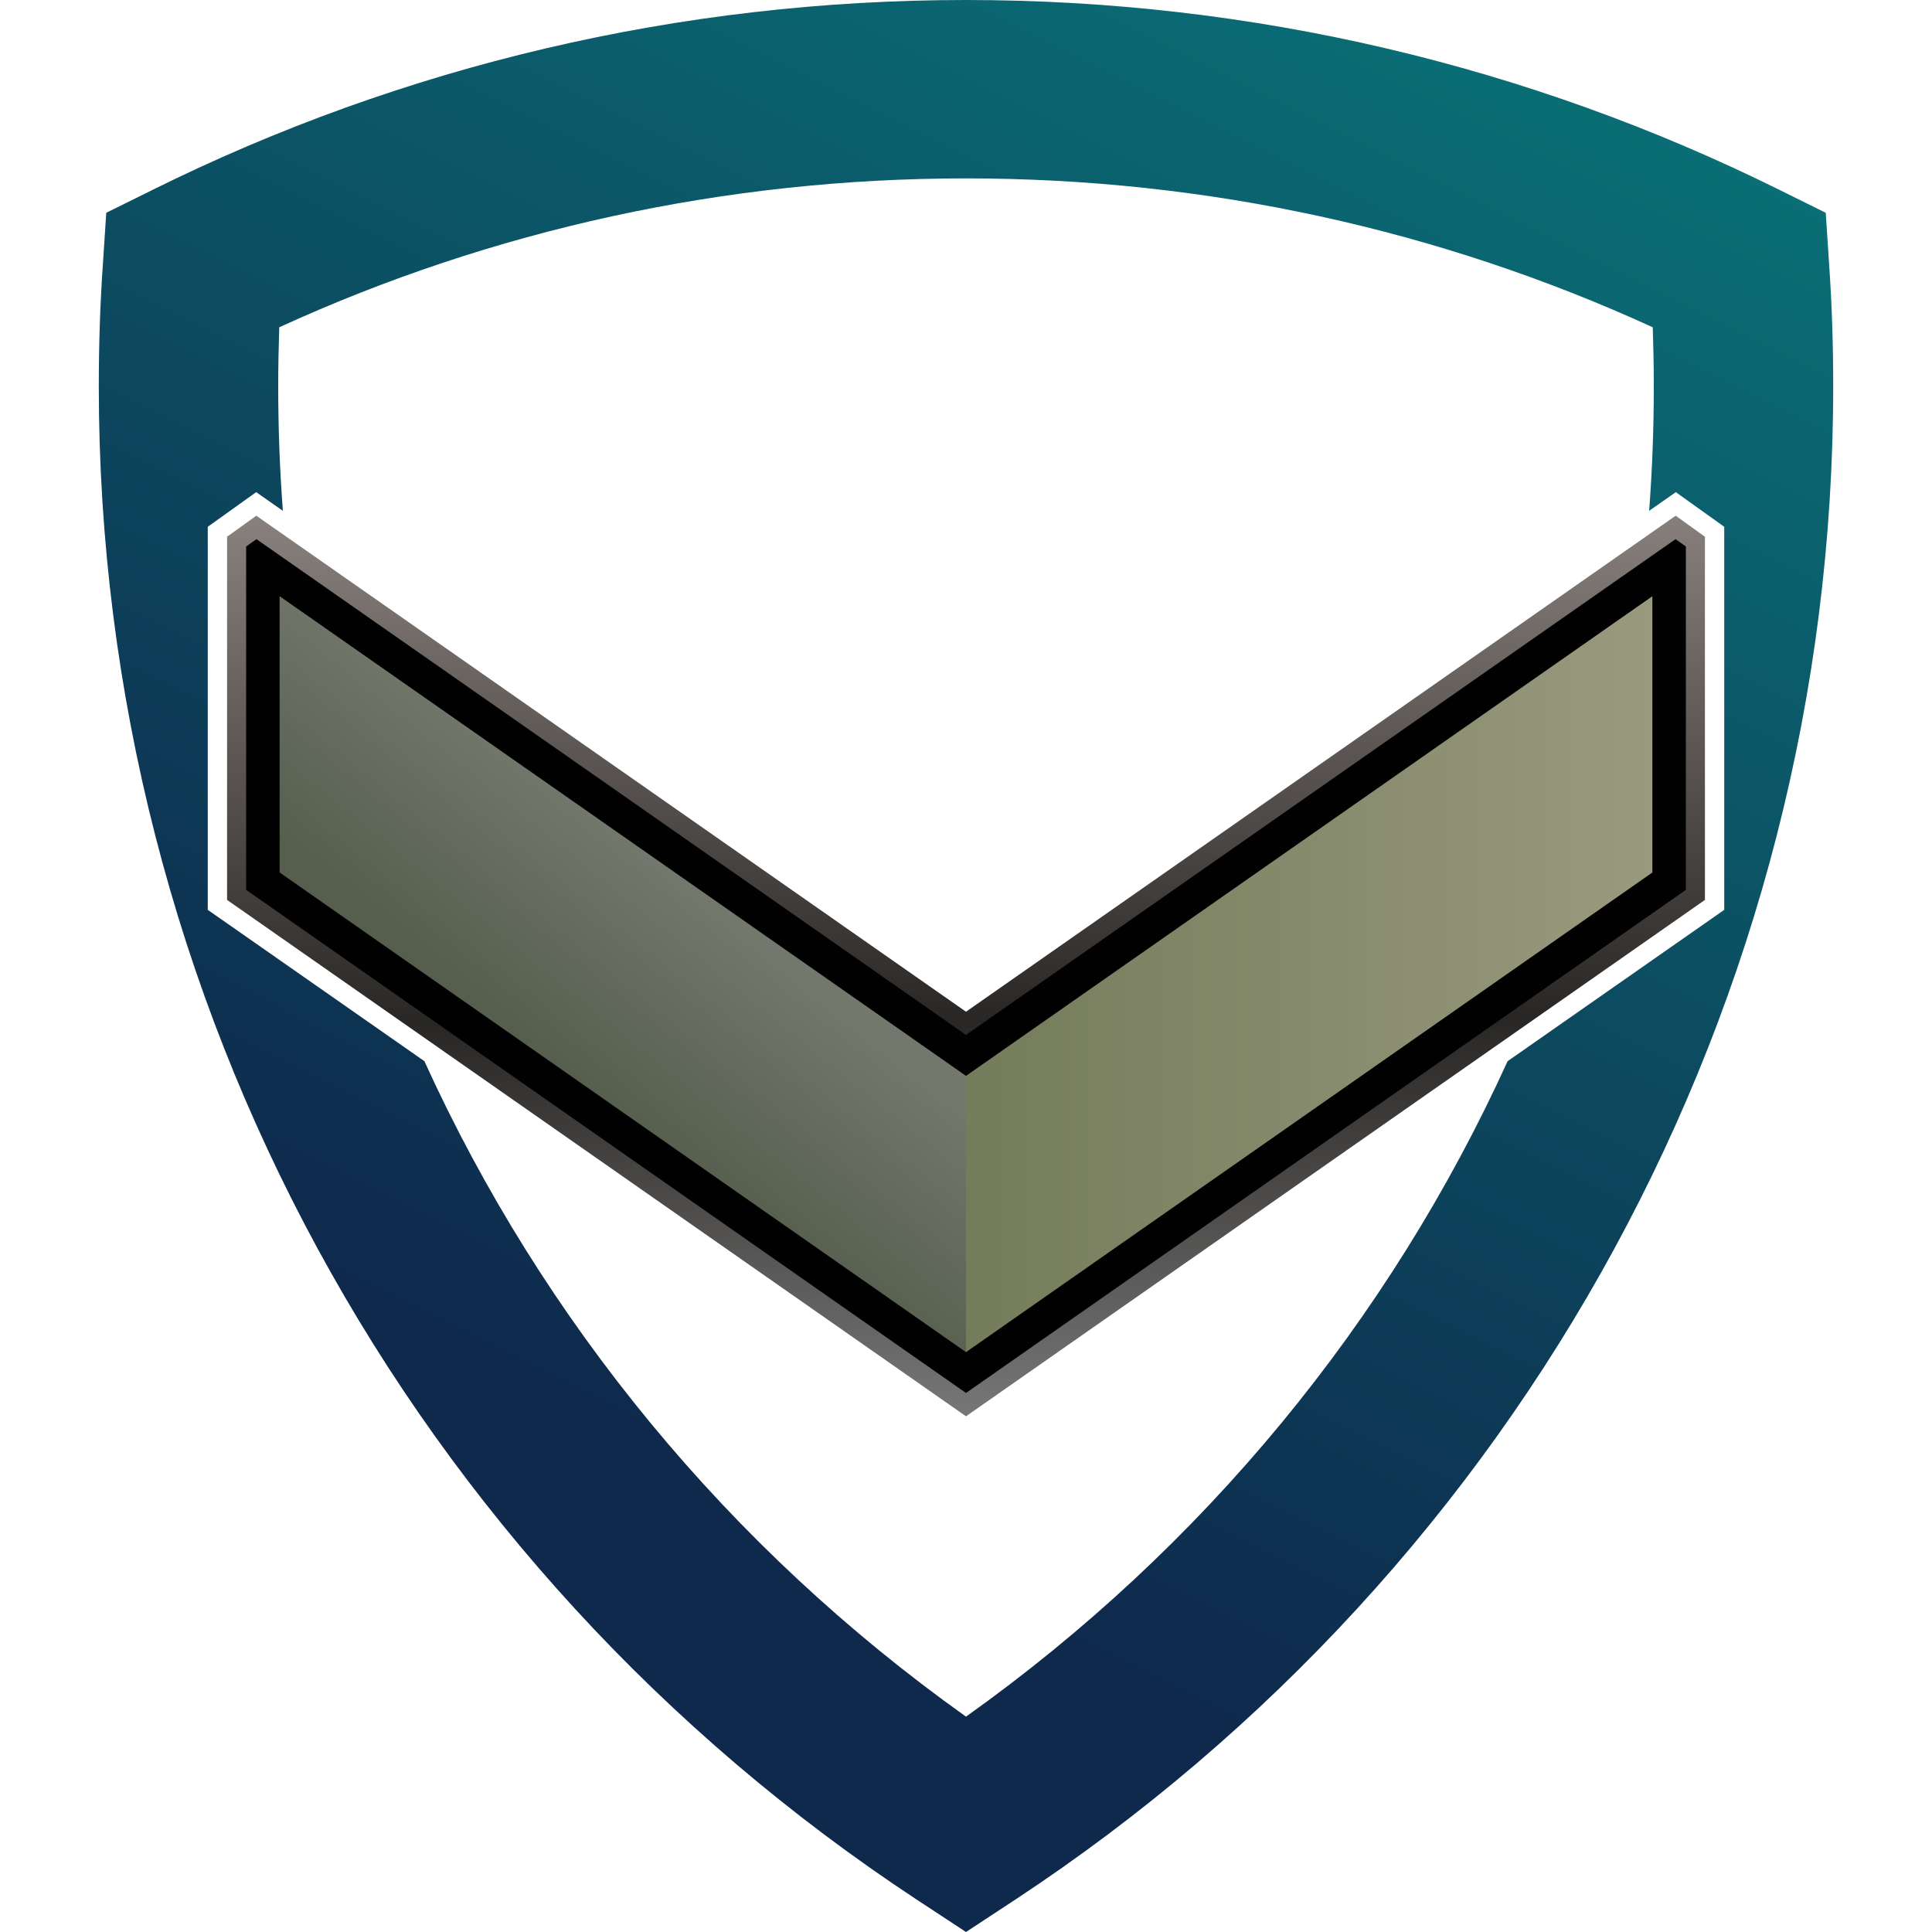
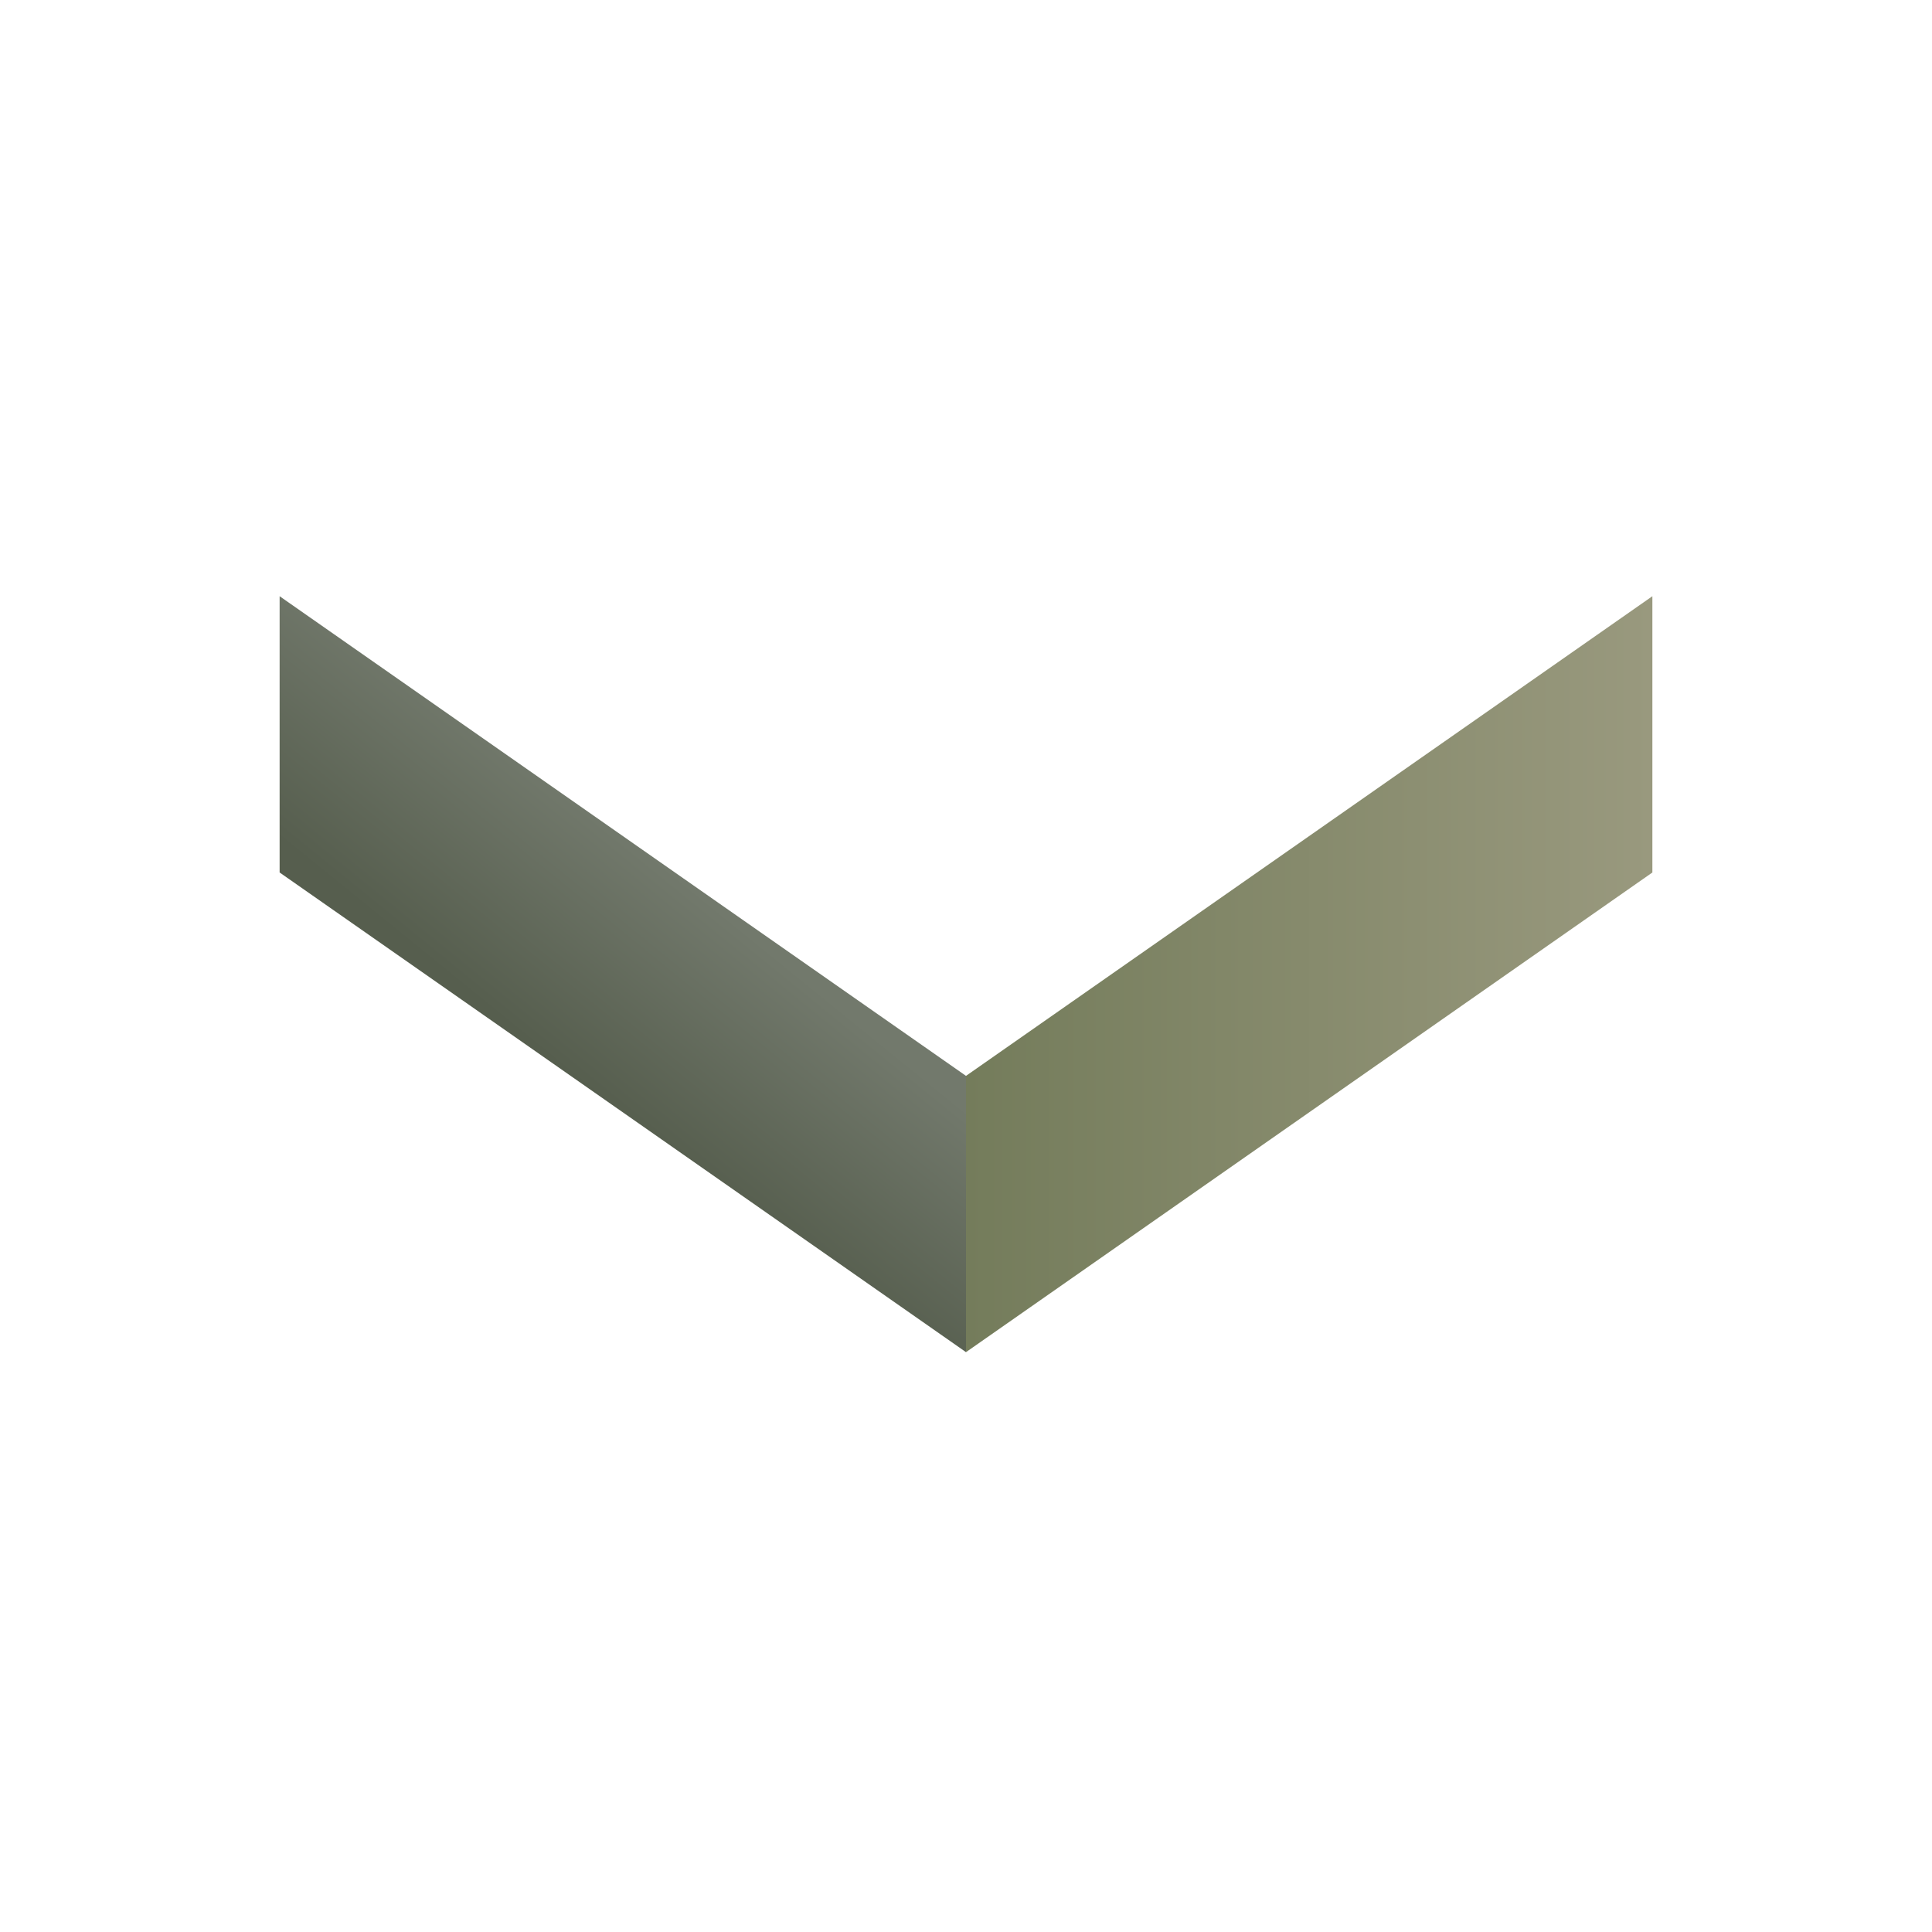
<svg xmlns="http://www.w3.org/2000/svg" xml:space="preserve" width="150px" height="150px" version="1.1" style="shape-rendering:geometricPrecision; text-rendering:geometricPrecision; image-rendering:optimizeQuality; fill-rule:evenodd; clip-rule:evenodd" viewBox="0 0 150 150">
  <defs>
    <style type="text/css">
   
    .fil2 {fill:#010101}
    .fil4 {fill:url(#id0)}
    .fil1 {fill:url(#id1)}
    .fil3 {fill:url(#id2)}
    .fil0 {fill:url(#id3)}
   
  </style>
    <linearGradient id="id0" gradientUnits="userSpaceOnUse" x1="128.29" y1="75.63" x2="75" y2="75.63">
      <stop offset="0" style="stop-opacity:1; stop-color:#99997E" />
      <stop offset="1" style="stop-opacity:1; stop-color:#747C5B" />
    </linearGradient>
    <linearGradient id="id1" gradientUnits="userSpaceOnUse" x1="75.25" y1="109.96" x2="74.74" y2="40.04">
      <stop offset="0" style="stop-opacity:1; stop-color:#777777" />
      <stop offset="0.439" style="stop-opacity:1; stop-color:#292725" />
      <stop offset="1" style="stop-opacity:1; stop-color:#88807C" />
    </linearGradient>
    <linearGradient id="id2" gradientUnits="userSpaceOnUse" x1="53.8" y1="68.92" x2="42.91" y2="82.35">
      <stop offset="0" style="stop-opacity:1; stop-color:#72796C" />
      <stop offset="1" style="stop-opacity:1; stop-color:#565E4E" />
    </linearGradient>
    <linearGradient id="id3" gradientUnits="userSpaceOnUse" x1="173.19" y1="11.26" x2="108.39" y2="140.61">
      <stop offset="0" style="stop-opacity:1; stop-color:#09787B" />
      <stop offset="1" style="stop-opacity:1; stop-color:#0E294C" />
    </linearGradient>
  </defs>
  <g id="Слой_x0020_1">
    <g id="_1942238408240">
-       <path class="fil0" d="M141.75 16.52l-3.58 -1.77c-19.45,-9.65 -40.95,-14.75 -63.17,-14.75 -22.22,0 -43.72,5.1 -63.17,14.75l-3.58 1.77 -0.26 3.97c-0.22,3.15 -0.32,6.33 -0.32,9.52 0,47.8 24.15,91.54 63.48,117.46l3.85 2.53 3.85 -2.53c39.33,-25.92 63.48,-69.66 63.48,-117.46 0,-3.19 -0.1,-6.37 -0.32,-9.52l-0.26 -3.97zm-120.07 8.89c16.56,-7.58 34.65,-11.56 53.32,-11.56 18.67,0 36.76,3.98 53.32,11.56 0.05,1.53 0.08,3.06 0.08,4.6 0,3.24 -0.12,6.46 -0.36,9.65l2.07 -1.45 3.76 2.69 0 29.74 -16.82 11.75c-9.18,20.17 -23.61,37.76 -42.05,50.89 -18.44,-13.13 -32.87,-30.72 -42.05,-50.89l-16.82 -11.75 0 -29.74 3.76 -2.69 2.07 1.45c-0.24,-3.19 -0.36,-6.41 -0.36,-9.65 0,-1.54 0.03,-3.07 0.08,-4.6z" />
      <g>
-         <polygon class="fil1" points="132.37,41.67 132.37,69.87 75,109.96 17.63,69.87 17.63,41.67 19.9,40.04 75,78.55 130.1,40.04 " />
-         <polygon class="fil2" points="130.89,42.43 130.09,41.86 75,80.35 19.91,41.86 19.11,42.43 19.11,69.09 75,108.15 130.89,69.09 " />
        <g>
          <polygon class="fil3" points="21.71,46.29 75,83.53 75,104.98 21.71,67.74 " />
          <polygon class="fil4" points="128.29,46.29 75,83.53 75,104.98 128.29,67.74 " />
        </g>
      </g>
    </g>
  </g>
</svg>